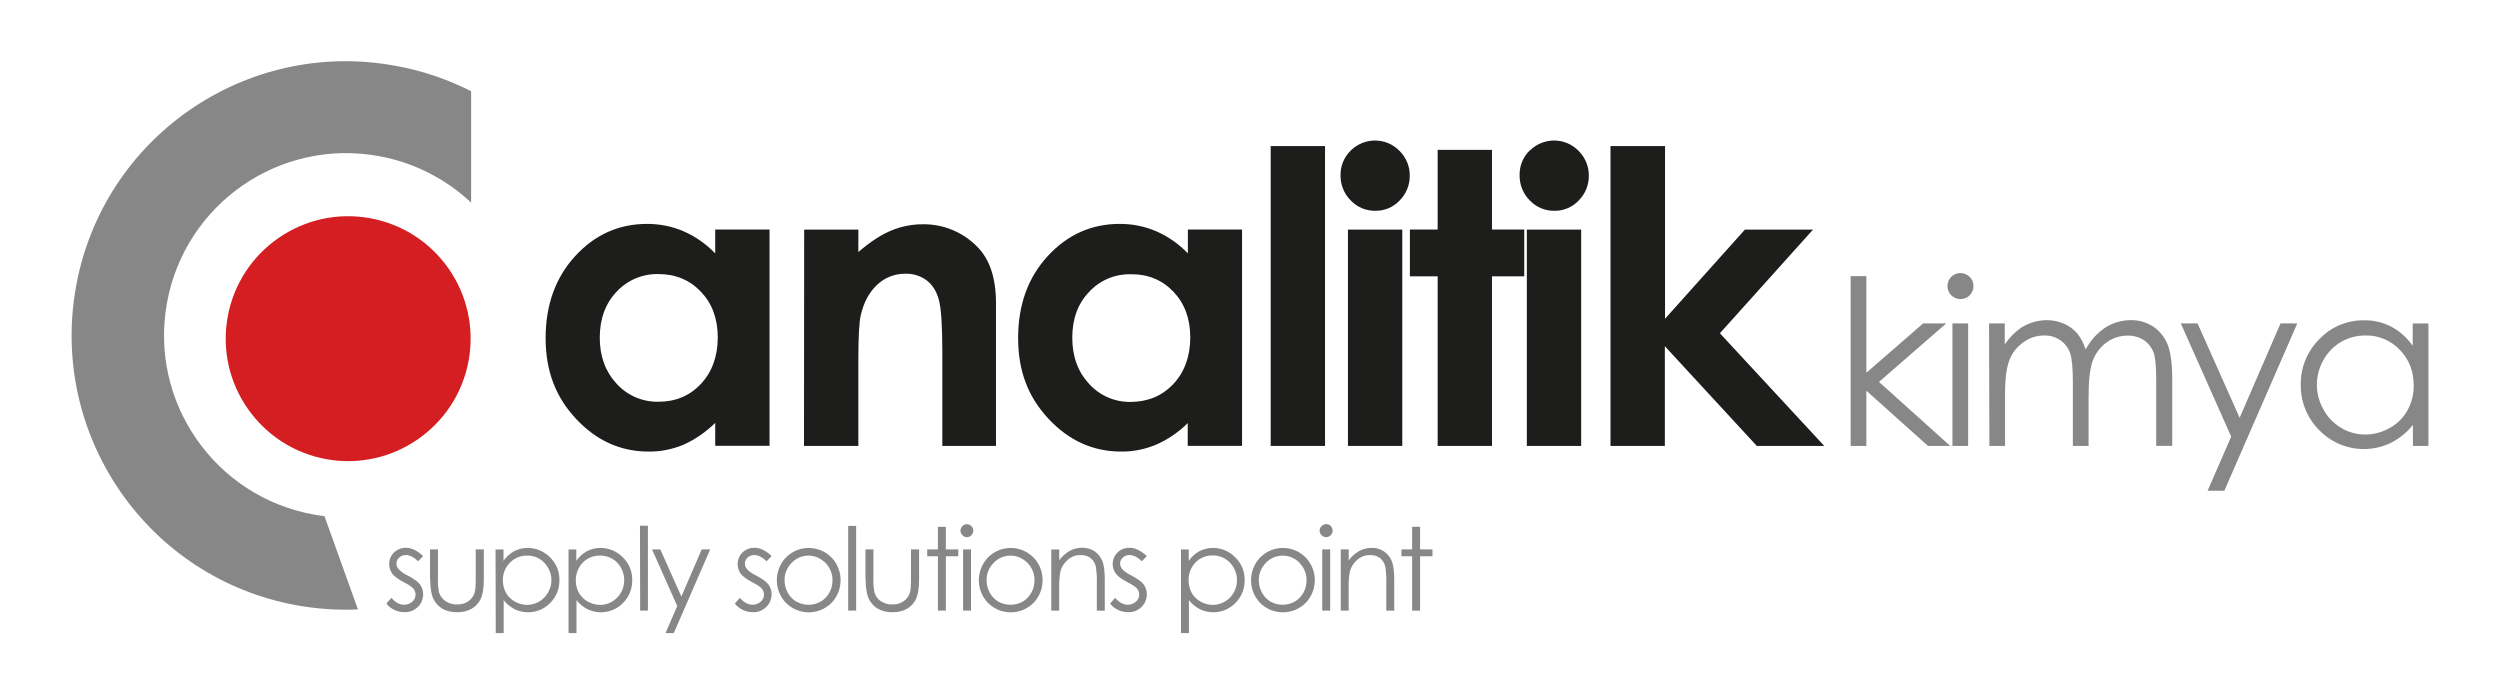
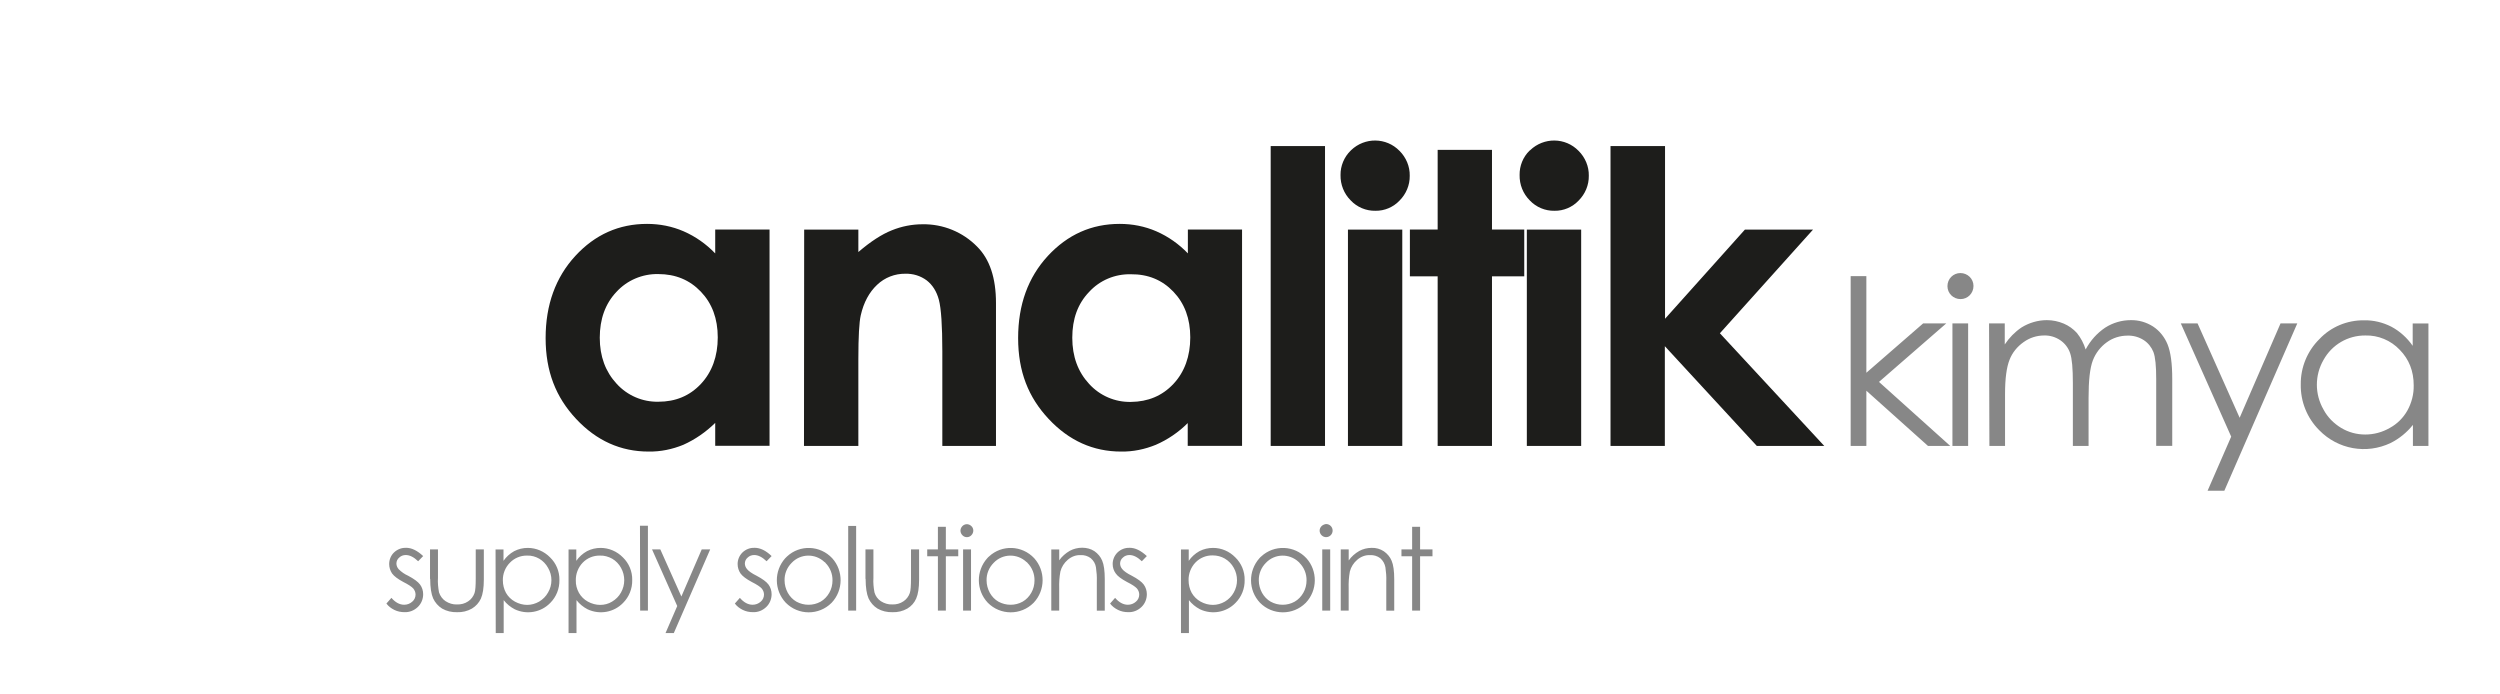
<svg xmlns="http://www.w3.org/2000/svg" id="Layer_1" data-name="Layer 1" version="1.1" viewBox="0 0 667.18 185.28">
  <defs>
    <style>
      .cls-1 {
        fill: #1d1d1b;
      }

      .cls-1, .cls-2, .cls-3 {
        stroke-width: 0px;
      }

      .cls-2 {
        fill: #878787;
      }

      .cls-3 {
        fill: #d41e22;
      }
    </style>
  </defs>
-   <path class="cls-2" d="M105.37,17.53c-39.78-7.23-77.9,19.15-85.08,58.93-7.18,39.78,19.15,77.9,58.93,85.08,5.39.97,10.82,1.34,16.3,1.1l-8.93-24.91c-.97-.09-1.89-.23-2.85-.41-26.43-4.79-43.97-30.06-39.18-56.49,4.79-26.43,30.06-43.97,56.49-39.18,9.25,1.66,17.82,5.98,24.68,12.43v-29.74c-6.45-3.27-13.3-5.57-20.35-6.81Z" />
-   <path class="cls-3" d="M60.76,84.56c-3.22,17.77,8.61,34.76,26.33,37.98,17.72,3.22,34.76-8.61,37.98-26.33,3.22-17.77-8.56-34.76-26.33-37.98-17.72-3.22-34.76,8.56-37.98,26.33h0" />
  <path class="cls-2" d="M376.86,146.62h-2.85v1.84h2.85v14.5h2.12v-14.5h3.31v-1.84h-3.31v-6.03h-2.12v6.03ZM357.8,162.96h2.12v-5.98c-.05-1.47.05-2.99.32-4.47.32-1.24,1.01-2.3,1.98-3.13.97-.83,2.16-1.29,3.41-1.24.97-.05,1.93.23,2.72.83.74.64,1.2,1.47,1.38,2.44.18,1.24.28,2.49.23,3.78v7.78h2.12v-8.38c0-2.21-.23-3.87-.69-4.93-.41-1.01-1.15-1.89-2.07-2.53-.97-.64-2.12-.97-3.27-.92-1.15,0-2.3.28-3.31.83-1.1.64-2.07,1.47-2.81,2.53v-2.95h-2.12v16.34ZM352.87,162.96h2.12v-16.34h-2.12v16.34ZM352.69,140.4c-.69.69-.69,1.75,0,2.44.32.32.74.51,1.2.51.97,0,1.75-.78,1.75-1.75s-.78-1.75-1.75-1.75h0c-.41.05-.87.23-1.2.55M346.79,150.21c1.24,1.24,1.93,2.95,1.89,4.7,0,1.15-.28,2.3-.87,3.31-.55.97-1.34,1.8-2.3,2.35-1.98,1.1-4.42,1.1-6.4,0-.97-.55-1.75-1.38-2.3-2.35-.55-1.01-.87-2.16-.87-3.31-.05-1.75.64-3.45,1.89-4.7,2.35-2.49,6.26-2.58,8.75-.23.09.09.18.14.23.23M336.11,148.97c-3.04,3.41-2.99,8.56.14,11.88,3.36,3.41,8.84,3.41,12.2.05l.05-.05c3.13-3.31,3.18-8.52.14-11.88-3.18-3.45-8.61-3.68-12.06-.46-.18.14-.32.28-.46.46M326.91,149.1c1.01.6,1.8,1.43,2.35,2.44,1.15,2.03,1.15,4.56,0,6.58-.55,1.01-1.38,1.84-2.39,2.44-.97.55-2.07.87-3.18.87s-2.3-.32-3.27-.87c-1.01-.55-1.84-1.38-2.39-2.35-.55-1.01-.83-2.16-.83-3.36-.05-1.75.64-3.5,1.84-4.74,1.2-1.24,2.85-1.93,4.6-1.89,1.15,0,2.26.28,3.27.87M315.17,168.95h2.12v-8.79c.78,1.01,1.8,1.84,2.95,2.44,3.22,1.52,7.04.83,9.48-1.7,1.61-1.61,2.49-3.82,2.44-6.12.05-2.26-.87-4.47-2.49-6.03-1.57-1.61-3.68-2.53-5.94-2.53-1.24,0-2.49.28-3.64.87-1.15.64-2.12,1.52-2.85,2.58v-3.04h-2.07v22.33ZM301.45,146.2c-1.2-.05-2.35.41-3.22,1.24-.83.83-1.29,1.93-1.29,3.08,0,.92.28,1.8.83,2.53.51.74,1.52,1.47,2.99,2.26,1.38.69,2.26,1.29,2.67,1.75.37.46.6,1.01.6,1.61,0,.74-.32,1.43-.87,1.89-.6.55-1.38.83-2.16.83-1.2,0-2.35-.6-3.41-1.84l-1.34,1.52c.55.74,1.29,1.29,2.12,1.7.83.41,1.75.6,2.72.6,1.34.05,2.58-.46,3.54-1.38.92-.87,1.43-2.12,1.43-3.41,0-.92-.28-1.84-.83-2.58s-1.61-1.52-3.18-2.35c-1.29-.64-2.12-1.24-2.53-1.75-.37-.41-.6-.97-.6-1.52,0-.6.28-1.2.74-1.57.46-.46,1.1-.69,1.75-.69,1.06,0,2.16.55,3.31,1.66l1.34-1.38c-1.61-1.47-3.08-2.21-4.6-2.21M280.55,162.96h2.12v-5.98c-.05-1.47.05-2.99.32-4.47.32-1.24,1.01-2.3,1.98-3.13.97-.83,2.16-1.29,3.41-1.24.97-.05,1.93.23,2.72.83.74.64,1.24,1.47,1.38,2.44.18,1.24.28,2.49.23,3.78v7.78h2.12v-8.42c0-2.21-.23-3.87-.69-4.93-.41-1.01-1.15-1.89-2.07-2.53-.97-.64-2.12-.92-3.27-.92s-2.3.28-3.31.83c-1.1.64-2.07,1.47-2.81,2.53v-2.9h-2.12v16.34h0ZM274.19,150.21c1.24,1.24,1.93,2.95,1.89,4.7,0,1.15-.28,2.3-.87,3.31-.55.97-1.34,1.8-2.3,2.35-1.98,1.1-4.42,1.1-6.45,0-.97-.55-1.75-1.38-2.3-2.35-.55-1.01-.87-2.16-.87-3.31-.05-1.75.64-3.45,1.89-4.7,2.35-2.49,6.26-2.58,8.75-.23.14.09.23.14.28.23M263.47,148.97c-3.04,3.41-2.99,8.56.14,11.88,3.36,3.41,8.84,3.41,12.2.05l.05-.05c3.13-3.31,3.18-8.52.14-11.88-3.22-3.45-8.61-3.68-12.06-.46-.18.14-.32.28-.46.46M257.02,162.96h2.12v-16.34h-2.12v16.34ZM256.84,140.4c-.69.69-.69,1.75,0,2.44.64.69,1.75.69,2.39,0h0c.69-.69.69-1.8,0-2.44-.32-.32-.78-.51-1.2-.51s-.87.18-1.2.51M250.3,146.62h-2.85v1.84h2.85v14.5h2.12v-14.5h3.31v-1.84h-3.31v-6.03h-2.12v6.03ZM231.01,154.49c0,2.3.28,4.05.78,5.2.51,1.1,1.34,2.07,2.39,2.72,1.2.69,2.58,1.01,4.01.97,1.38.05,2.76-.28,3.96-.97,1.06-.64,1.89-1.57,2.35-2.67.51-1.15.78-2.85.78-5.06v-8.06h-2.16v7.64c0,2.03-.09,3.36-.32,4.01-.32.92-.92,1.7-1.7,2.21-.87.6-1.93.87-2.99.83-1.06.05-2.12-.28-3.04-.87-.83-.55-1.43-1.38-1.7-2.35-.23-1.24-.37-2.58-.28-3.87v-7.6h-2.12v7.87h.05ZM226.36,162.96h2.12v-22.6h-2.12v22.6ZM220.28,150.21c1.24,1.24,1.93,2.95,1.89,4.7,0,1.15-.28,2.3-.87,3.31-.55.97-1.34,1.8-2.3,2.35-1.98,1.1-4.42,1.1-6.45,0-.97-.55-1.75-1.38-2.3-2.35-.55-1.01-.87-2.16-.87-3.31-.05-1.75.64-3.45,1.89-4.7,2.35-2.49,6.26-2.58,8.75-.23.18.09.23.14.28.23M209.56,148.97c-3.04,3.41-2.99,8.56.14,11.88,3.36,3.41,8.84,3.41,12.2.05l.05-.05c3.13-3.31,3.18-8.52.14-11.88-3.22-3.45-8.61-3.68-12.06-.46-.14.14-.28.28-.46.46M201.36,146.2c-1.2-.05-2.35.41-3.22,1.24-.83.83-1.29,1.93-1.29,3.08,0,.92.28,1.8.78,2.53.55.74,1.52,1.47,2.99,2.26,1.38.69,2.26,1.29,2.67,1.75.37.46.6,1.01.6,1.61,0,.74-.32,1.43-.87,1.89-.6.55-1.38.83-2.16.83-1.2,0-2.35-.6-3.41-1.84l-1.34,1.52c.55.74,1.29,1.29,2.12,1.7.83.41,1.75.6,2.72.6,1.34.05,2.58-.46,3.54-1.38.92-.87,1.43-2.12,1.43-3.41,0-.92-.28-1.84-.83-2.58-.55-.74-1.61-1.52-3.18-2.35-1.29-.64-2.12-1.24-2.53-1.75-.37-.41-.6-.97-.6-1.52,0-.6.28-1.2.74-1.57.46-.46,1.1-.69,1.75-.69,1.06,0,2.16.55,3.31,1.66l1.34-1.38c-1.52-1.47-3.04-2.21-4.56-2.21M180.74,161.72l-3.13,7.23h2.21l9.71-22.33h-2.26l-5.43,12.57-5.62-12.57h-2.21l6.72,15.1ZM170.84,162.96h2.07v-22.65h-2.12l.05,22.65ZM163.38,149.1c1.01.6,1.8,1.43,2.35,2.44,1.15,2.03,1.15,4.56,0,6.58-.55,1.01-1.38,1.84-2.39,2.44-.97.6-2.07.87-3.18.87s-2.26-.32-3.27-.87c-1.01-.55-1.84-1.38-2.39-2.35-.55-1.01-.87-2.16-.83-3.31-.05-1.75.64-3.5,1.84-4.74,1.2-1.24,2.85-1.93,4.6-1.89,1.15-.05,2.26.28,3.27.83M151.73,168.95h2.12v-8.79c.78,1.01,1.8,1.84,2.95,2.44,3.22,1.52,7.04.83,9.48-1.7,1.61-1.61,2.49-3.82,2.44-6.12.05-2.26-.87-4.47-2.49-6.03-1.57-1.61-3.73-2.53-5.94-2.53-1.24,0-2.49.28-3.64.87-1.15.64-2.12,1.52-2.85,2.58v-3.04h-2.07v22.33ZM143.91,149.1c1.01.6,1.8,1.43,2.35,2.44,1.2,2.03,1.2,4.56,0,6.58-.55,1.01-1.38,1.84-2.39,2.44-.97.55-2.07.87-3.18.87s-2.26-.32-3.27-.87c-1.01-.55-1.84-1.38-2.39-2.35-.55-1.01-.83-2.16-.83-3.31-.05-1.75.64-3.5,1.89-4.74,1.2-1.24,2.85-1.93,4.6-1.89,1.15-.05,2.26.28,3.22.83M132.3,168.95h2.12v-8.79c.78,1.01,1.8,1.84,2.95,2.44,3.22,1.52,7.04.83,9.48-1.7,1.61-1.61,2.49-3.82,2.44-6.12.05-2.26-.87-4.47-2.49-6.03-1.57-1.61-3.73-2.53-5.94-2.53-1.24,0-2.49.28-3.64.87-1.15.64-2.12,1.52-2.85,2.58v-3.04h-2.12l.05,22.33ZM114.81,154.49c0,2.3.28,4.05.78,5.2.51,1.1,1.34,2.07,2.39,2.72,1.2.69,2.58,1.01,4.01.97,1.38.05,2.76-.28,3.96-.97,1.06-.64,1.89-1.57,2.39-2.67.51-1.15.78-2.85.78-5.06v-8.06h-2.16v7.64c0,2.03-.09,3.36-.32,4.01-.32.92-.92,1.7-1.7,2.21-.87.6-1.93.87-2.99.83-1.06.05-2.12-.28-3.04-.87-.83-.55-1.43-1.38-1.75-2.35-.23-1.24-.37-2.58-.28-3.87v-7.6h-2.12v7.87h.05ZM108.37,146.2c-1.2-.05-2.35.41-3.22,1.24-.83.78-1.29,1.93-1.29,3.08,0,.92.28,1.8.78,2.53.55.74,1.52,1.47,2.99,2.26,1.38.69,2.26,1.29,2.67,1.75.37.46.6,1.01.6,1.61,0,.74-.32,1.43-.87,1.89-.6.55-1.38.83-2.16.83-1.2,0-2.35-.6-3.41-1.84l-1.34,1.52c.55.74,1.29,1.29,2.12,1.7.83.41,1.75.6,2.72.6,1.34.05,2.58-.46,3.54-1.38.92-.87,1.43-2.12,1.43-3.41,0-.92-.28-1.84-.83-2.58-.55-.74-1.61-1.52-3.18-2.35-.92-.41-1.8-1.01-2.53-1.75-.37-.41-.6-.97-.6-1.52,0-.6.28-1.2.74-1.57.46-.46,1.1-.69,1.75-.69,1.06,0,2.16.55,3.31,1.66l1.34-1.38c-1.57-1.47-3.08-2.21-4.56-2.21" />
-   <path class="cls-1" d="M429.8,119h14.5v-26.61l24.54,26.61h18l-27.85-30.06,24.86-27.67h-18.18l-21.32,23.8v-46.08h-14.55v80.01ZM407.47,119h14.5v-57.73h-14.5v57.73ZM408.21,40.18c-1.75,1.7-2.72,4.1-2.67,6.54-.05,2.53.92,4.97,2.72,6.77,1.7,1.8,4.1,2.81,6.58,2.76,2.44.05,4.79-.97,6.45-2.72,1.75-1.75,2.76-4.14,2.72-6.63.05-2.49-.97-4.88-2.72-6.63-3.54-3.64-9.3-3.68-12.94-.18-.05.05-.09.09-.14.09M383.67,61.26h-7.41v12.48h7.41v45.26h14.5v-45.26h8.61v-12.48h-8.61v-21.27h-14.5v21.27ZM359.73,119h14.5v-57.73h-14.5v57.73ZM360.47,40.18c-1.75,1.7-2.76,4.1-2.72,6.54-.05,2.53.92,4.97,2.72,6.77,1.7,1.8,4.1,2.81,6.58,2.76,2.44.05,4.79-.97,6.45-2.72,1.75-1.75,2.76-4.14,2.72-6.63.05-2.49-.97-4.88-2.72-6.63-3.54-3.64-9.3-3.68-12.94-.18-.05.05-.05.09-.09.09M339.11,119h14.5V38.98h-14.5v80.01ZM313.14,77.84c2.99,3.13,4.51,7.18,4.51,12.2s-1.52,9.25-4.51,12.43c-2.99,3.18-6.77,4.74-11.33,4.79-4.24.09-8.29-1.66-11.14-4.79-2.99-3.22-4.51-7.32-4.51-12.34s1.47-9.07,4.47-12.2c2.85-3.13,6.91-4.83,11.14-4.74,4.6-.05,8.38,1.52,11.37,4.65M317.01,67.62c-2.39-2.49-5.25-4.51-8.42-5.89-3.08-1.34-6.4-1.98-9.76-1.98-7.55,0-13.9,2.85-19.2,8.56-5.25,5.71-7.92,12.98-7.92,21.91s2.72,15.79,8.15,21.59c5.43,5.8,11.88,8.7,19.34,8.7,3.18.05,6.31-.6,9.25-1.8,3.18-1.38,6.08-3.36,8.52-5.8v6.08h14.5v-57.73h-14.46v6.35ZM214.57,119h14.5v-23.16c0-6.03.23-9.9.64-11.69.78-3.45,2.26-6.17,4.37-8.15,2.03-1.93,4.74-2.99,7.55-2.95,2.03-.05,4.05.55,5.71,1.8,1.52,1.2,2.62,2.9,3.22,5.16.6,2.26.92,6.86.92,13.72v25.27h14.32v-38.12c0-6.68-1.66-11.69-5.02-15.05-3.82-3.91-9.12-6.08-14.59-5.98-2.81,0-5.57.55-8.19,1.61-2.67,1.06-5.66,2.99-8.93,5.8v-5.98h-14.46l-.05,57.73h0ZM187.04,77.84c2.99,3.13,4.51,7.18,4.51,12.2s-1.52,9.25-4.51,12.43c-2.99,3.18-6.77,4.74-11.33,4.74-4.24.09-8.29-1.66-11.14-4.79-2.99-3.22-4.51-7.32-4.51-12.29s1.47-9.07,4.42-12.2c2.85-3.13,6.95-4.88,11.19-4.79,4.6,0,8.38,1.57,11.37,4.7M190.86,67.62c-2.39-2.49-5.25-4.51-8.42-5.89-3.08-1.34-6.4-1.98-9.76-1.98-7.5,0-13.9,2.85-19.15,8.56-5.25,5.71-7.92,13.03-7.92,21.91s2.72,15.79,8.15,21.59c5.43,5.8,11.88,8.7,19.34,8.7,3.18.05,6.31-.6,9.25-1.8,3.18-1.43,6.03-3.41,8.52-5.85v6.12h14.5v-57.73h-14.5v6.35Z" />
+   <path class="cls-1" d="M429.8,119h14.5v-26.61l24.54,26.61h18l-27.85-30.06,24.86-27.67h-18.18l-21.32,23.8v-46.08h-14.55v80.01ZM407.47,119h14.5v-57.73h-14.5ZM408.21,40.18c-1.75,1.7-2.72,4.1-2.67,6.54-.05,2.53.92,4.97,2.72,6.77,1.7,1.8,4.1,2.81,6.58,2.76,2.44.05,4.79-.97,6.45-2.72,1.75-1.75,2.76-4.14,2.72-6.63.05-2.49-.97-4.88-2.72-6.63-3.54-3.64-9.3-3.68-12.94-.18-.05.05-.09.09-.14.09M383.67,61.26h-7.41v12.48h7.41v45.26h14.5v-45.26h8.61v-12.48h-8.61v-21.27h-14.5v21.27ZM359.73,119h14.5v-57.73h-14.5v57.73ZM360.47,40.18c-1.75,1.7-2.76,4.1-2.72,6.54-.05,2.53.92,4.97,2.72,6.77,1.7,1.8,4.1,2.81,6.58,2.76,2.44.05,4.79-.97,6.45-2.72,1.75-1.75,2.76-4.14,2.72-6.63.05-2.49-.97-4.88-2.72-6.63-3.54-3.64-9.3-3.68-12.94-.18-.05.05-.05.09-.09.09M339.11,119h14.5V38.98h-14.5v80.01ZM313.14,77.84c2.99,3.13,4.51,7.18,4.51,12.2s-1.52,9.25-4.51,12.43c-2.99,3.18-6.77,4.74-11.33,4.79-4.24.09-8.29-1.66-11.14-4.79-2.99-3.22-4.51-7.32-4.51-12.34s1.47-9.07,4.47-12.2c2.85-3.13,6.91-4.83,11.14-4.74,4.6-.05,8.38,1.52,11.37,4.65M317.01,67.62c-2.39-2.49-5.25-4.51-8.42-5.89-3.08-1.34-6.4-1.98-9.76-1.98-7.55,0-13.9,2.85-19.2,8.56-5.25,5.71-7.92,12.98-7.92,21.91s2.72,15.79,8.15,21.59c5.43,5.8,11.88,8.7,19.34,8.7,3.18.05,6.31-.6,9.25-1.8,3.18-1.38,6.08-3.36,8.52-5.8v6.08h14.5v-57.73h-14.46v6.35ZM214.57,119h14.5v-23.16c0-6.03.23-9.9.64-11.69.78-3.45,2.26-6.17,4.37-8.15,2.03-1.93,4.74-2.99,7.55-2.95,2.03-.05,4.05.55,5.71,1.8,1.52,1.2,2.62,2.9,3.22,5.16.6,2.26.92,6.86.92,13.72v25.27h14.32v-38.12c0-6.68-1.66-11.69-5.02-15.05-3.82-3.91-9.12-6.08-14.59-5.98-2.81,0-5.57.55-8.19,1.61-2.67,1.06-5.66,2.99-8.93,5.8v-5.98h-14.46l-.05,57.73h0ZM187.04,77.84c2.99,3.13,4.51,7.18,4.51,12.2s-1.52,9.25-4.51,12.43c-2.99,3.18-6.77,4.74-11.33,4.74-4.24.09-8.29-1.66-11.14-4.79-2.99-3.22-4.51-7.32-4.51-12.29s1.47-9.07,4.42-12.2c2.85-3.13,6.95-4.88,11.19-4.79,4.6,0,8.38,1.57,11.37,4.7M190.86,67.62c-2.39-2.49-5.25-4.51-8.42-5.89-3.08-1.34-6.4-1.98-9.76-1.98-7.5,0-13.9,2.85-19.15,8.56-5.25,5.71-7.92,13.03-7.92,21.91s2.72,15.79,8.15,21.59c5.43,5.8,11.88,8.7,19.34,8.7,3.18.05,6.31-.6,9.25-1.8,3.18-1.43,6.03-3.41,8.52-5.85v6.12h14.5v-57.73h-14.5v6.35Z" />
  <path class="cls-2" d="M640.42,93.35c2.49,2.53,3.73,5.71,3.73,9.48.05,2.35-.55,4.65-1.66,6.68-1.1,1.98-2.76,3.64-4.74,4.7-1.98,1.15-4.24,1.75-6.54,1.75s-4.47-.6-6.4-1.75c-1.98-1.2-3.64-2.85-4.74-4.93-2.35-4.1-2.35-9.12,0-13.21,2.26-4.1,6.54-6.58,11.19-6.54,3.41-.09,6.77,1.29,9.16,3.82M643.88,86.31v5.98c-1.47-2.12-3.45-3.91-5.71-5.11-2.26-1.15-4.74-1.75-7.27-1.7-4.51-.05-8.84,1.75-11.92,5.02-3.22,3.18-5.02,7.55-4.97,12.06-.09,4.56,1.66,8.98,4.93,12.25,4.97,5.11,12.61,6.49,19.06,3.41,2.3-1.15,4.33-2.81,5.94-4.83v5.62h4.14v-32.69h-4.19ZM595.45,116.51l-6.31,14.46h4.47l19.47-44.66h-4.47l-10.91,25.18-11.23-25.18h-4.47l13.44,30.2ZM530.9,119h4.19v-13.86c0-4.1.41-7.14,1.2-9.12.74-1.93,2.07-3.54,3.78-4.74,1.61-1.15,3.5-1.75,5.43-1.75,1.57-.05,3.08.41,4.37,1.29,1.2.83,2.12,2.03,2.58,3.41.51,1.43.74,4.1.74,8.01v16.76h4.19v-12.8c0-4.7.37-8.01,1.15-10.04.74-1.93,2.03-3.59,3.68-4.79,1.61-1.2,3.59-1.8,5.57-1.8,1.52-.05,3.04.37,4.33,1.2,1.15.74,2.07,1.89,2.58,3.18.51,1.34.74,3.73.74,7.23v17.82h4.28v-17.86c0-4.1-.41-7.14-1.24-9.21-.78-1.93-2.12-3.64-3.87-4.79-1.8-1.15-3.87-1.75-5.98-1.7-2.39,0-4.74.69-6.77,1.98-2.21,1.47-4.01,3.5-5.25,5.85-.51-1.61-1.29-3.13-2.35-4.42-.97-1.06-2.16-1.93-3.5-2.49-1.43-.6-2.95-.92-4.51-.92-2.35,0-4.7.69-6.72,1.93-1.8,1.2-3.31,2.76-4.51,4.56v-5.62h-4.19l.09,32.69ZM521.05,119h4.19v-32.69h-4.19v32.69ZM520.73,73.88c-.64.64-1.01,1.52-1.01,2.49,0,1.93,1.57,3.45,3.5,3.45s3.45-1.57,3.45-3.5-1.57-3.45-3.5-3.45c-.92,0-1.8.37-2.44,1.01M493.89,119h4.19v-14.73l16.44,14.73h5.94l-19.01-17.08,17.95-15.61h-6.17l-15.15,13.17v-25.78h-4.19v45.3Z" />
</svg>